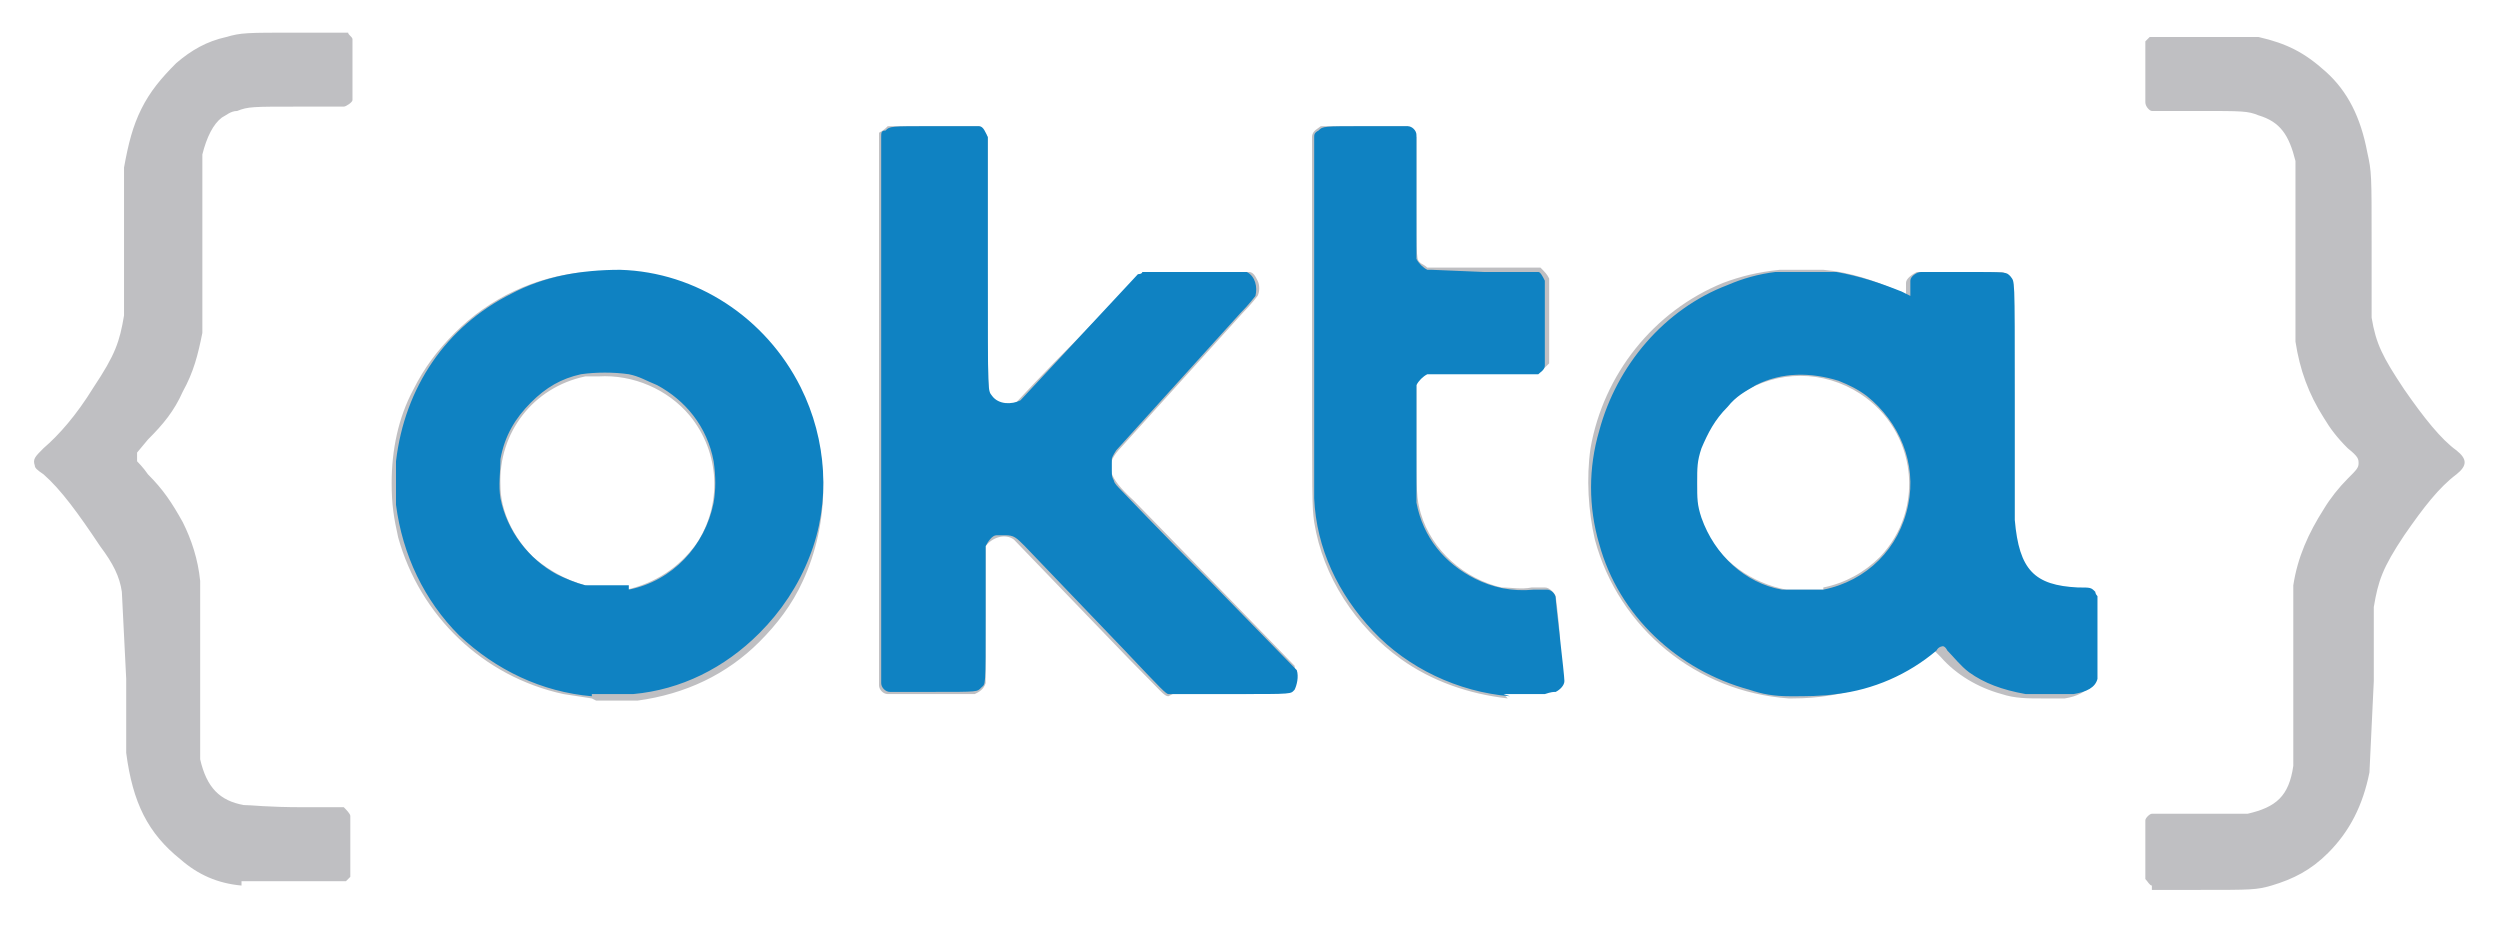
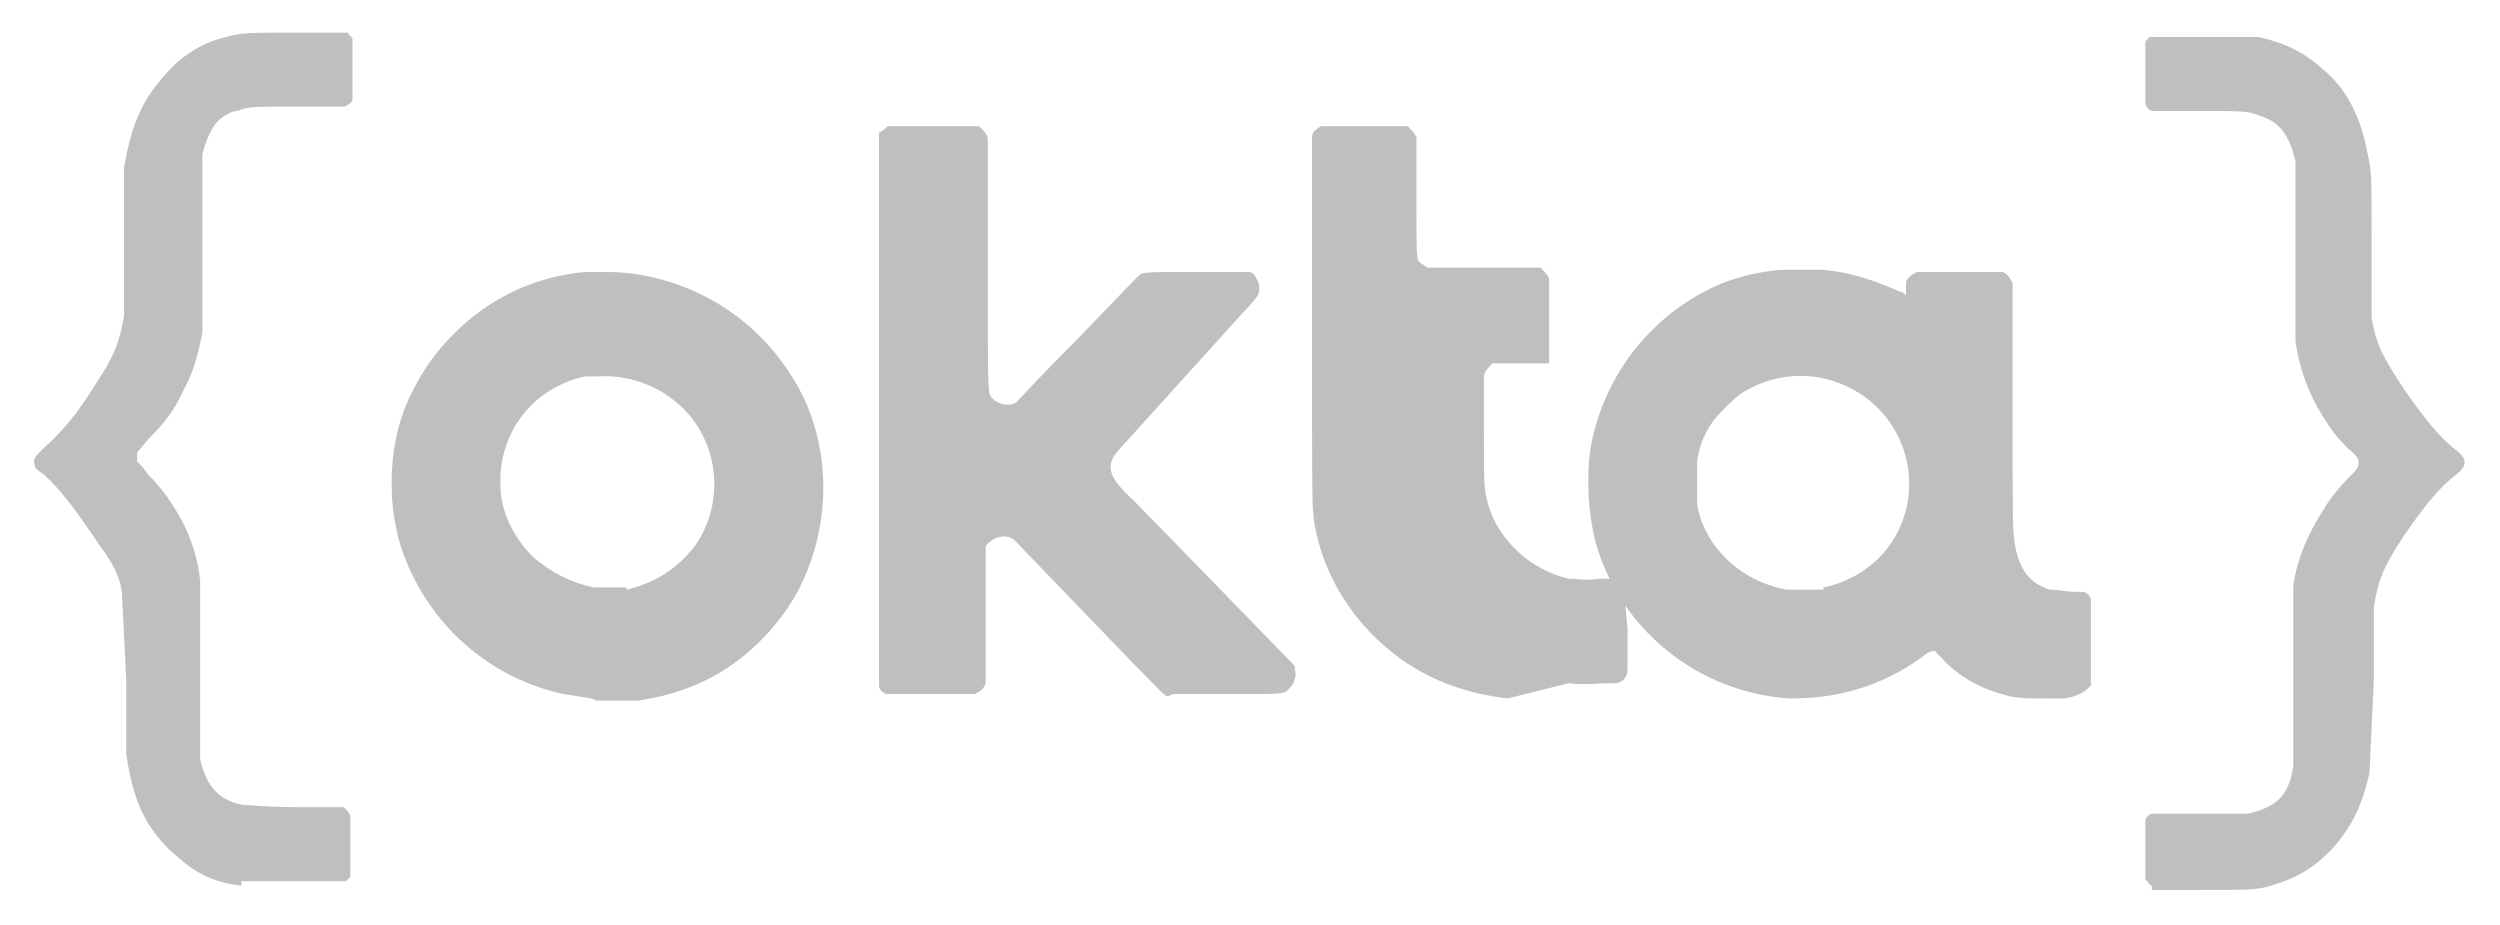
<svg xmlns="http://www.w3.org/2000/svg" id="Layer_1" version="1.1" viewBox="0 0 114.9 42.5">
  <defs>
    <style>
      .st0 {
        fill: #0f82c2;
      }

      .st1 {
        fill: #bfbfc2;
      }
    </style>
  </defs>
-   <path class="st1" d="M11.1,40.7c-1.1-.1-2-.5-2.8-1.2-1.5-1.2-2.2-2.6-2.5-4.9,0-.3,0-.9,0-3.4l-.2-4c-.1-.7-.4-1.3-1-2.1-1-1.5-1.8-2.6-2.6-3.3-.3-.2-.4-.3-.4-.4-.1-.3,0-.4.4-.8.7-.6,1.5-1.5,2.3-2.8,1-1.5,1.2-2.1,1.4-3.3,0-.3,0-.9,0-3.4v-3.4c.2-1.1.4-1.9.8-2.7.4-.8.9-1.4,1.6-2.1.7-.6,1.4-1,2.3-1.2.7-.2.9-.2,3.3-.2h2.3c0,.1.2.2.2.3,0,.1,0,.2,0,1.4v1.4c0,.1-.3.3-.4.3,0,0-1,0-2.1,0-2.1,0-2.3,0-2.8.2-.3,0-.5.2-.7.3-.4.3-.7.9-.9,1.7,0,.3,0,.4,0,4.1v4.1c-.2,1-.4,1.8-.9,2.7-.4.9-.9,1.5-1.6,2.2l-.5.6c0,0,0,.1,0,.2,0,0,0,.1,0,.2,0,0,.3.3.5.6.7.7,1.1,1.3,1.6,2.2.4.8.7,1.7.8,2.7,0,.2,0,1.5,0,4.1v4.1c.3,1.3.9,1.9,2,2.1.4,0,1,.1,2.8.1h1.8c.1.1.3.3.3.4,0,0,0,.7,0,1.4v1.3s0,.1,0,.1c0,0-.1.1-.2.2-.1,0-.1,0-2.3,0-1.6,0-2.3,0-2.5,0h0ZM98.9,40.7c-.1,0-.2-.2-.3-.3,0-.2,0-2.6,0-2.7,0-.1.2-.3.3-.3,0,0,.8,0,2.1,0h2.3c1.3-.3,1.9-.8,2.1-2.2,0-.3,0-.4,0-4.1v-4.2c.2-1.3.7-2.4,1.4-3.5.3-.5.7-1,1.1-1.4.4-.4.5-.5.5-.7s0-.3-.5-.7c-.5-.5-.8-.9-1.1-1.4-.7-1.1-1.1-2.2-1.3-3.5,0-.3,0-.8,0-4.2v-4.1c-.3-1.2-.7-1.8-1.7-2.1-.5-.2-.7-.2-2.8-.2h-2.1c-.1,0-.3-.2-.3-.4,0,0,0-.5,0-1.4v-1.3s0-.1,0-.1c0,0,.1-.1.2-.2.1,0,.1,0,2.4,0h2.6c1.3.3,2.1.7,3.1,1.6,1,.9,1.6,2.1,1.9,3.7.2.9.2,1,.2,4.2v3.4c.2,1.2.5,1.8,1.5,3.3.9,1.3,1.7,2.3,2.4,2.8.5.4.5.7,0,1.1-.8.6-1.5,1.5-2.4,2.8-1,1.5-1.2,2.1-1.4,3.3,0,.4,0,.9,0,3.4l-.2,4.2c-.3,1.5-.9,2.7-1.9,3.7-.8.8-1.6,1.2-2.6,1.5-.7.2-.9.2-3.3.2s-2.1,0-2.2,0h0ZM69.3,32.1c-1.8-.2-3.5-.8-4.9-1.8-2.1-1.5-3.6-3.8-4-6.3-.1-.8-.1-.5-.1-9.4V6.3h0c0-.3.3-.4.4-.5,0,0,.7,0,2,0h2c.2.2.3.3.4.5,0,.1,0,.3,0,2.8,0,3,0,2.8.2,3,0,0,.2.1.3.2h.2c0,0,2.4,0,2.4,0h2.6c.2.2.3.3.4.5,0,.1,0,.3,0,2v1.9c-.2.2-.3.3-.5.4-.1,0-.2,0-2.6,0h-2.6c-.2.2-.4.4-.4.6,0,.1,0,.3,0,2.6s0,2.6.2,3.3c.5,1.7,2,3,3.7,3.4.5,0,.9.1,1.4,0,.4,0,.5,0,.6,0,.2,0,.4.2.5.4,0,0,.1.7.2,1.9v1.9c0,.3-.2.6-.6.6-.7,0-1.4.1-2.1,0h0ZM27.2,32.1l-1.3-.2c-3.7-.8-6.6-3.6-7.6-7.2-.2-.9-.3-1.5-.3-2.5,0-1.5.3-3,1-4.3.5-1,1.1-1.8,1.9-2.6,1.6-1.6,3.7-2.6,6-2.8.3,0,.7,0,1,0,1.1,0,2.2.2,3.3.6,2.5.9,4.5,2.7,5.7,5.1,1.3,2.7,1.2,5.9,0,8.5-.5,1.1-1.2,2-2,2.8-1.5,1.5-3.4,2.4-5.6,2.7-.6,0-1.3,0-1.9,0h0ZM28.8,27.1c1.3-.3,2.4-1,3.2-2.1,1.2-1.8,1.1-4.2-.3-5.9-1-1.2-2.6-1.9-4.2-1.8-.2,0-.4,0-.6,0-2.4.5-4,2.6-3.9,5,0,1.2.6,2.4,1.5,3.3.8.7,1.8,1.2,2.8,1.4.3,0,1.2,0,1.5,0ZM82.2,32.1c-4.2-.3-7.8-3.2-8.9-7.3-.3-1.3-.4-2.8-.2-4.2.6-3.4,2.9-6.3,6.1-7.6.8-.3,1.6-.5,2.6-.6.7,0,1.3,0,2,0,1.2.1,2.4.5,3.5,1,.2,0,.3.2.3.2s0-.1,0-.2c0-.1,0-.3,0-.4,0-.2.3-.4.5-.5h.2c0,0,1.8,0,1.8,0,1.5,0,1.8,0,1.9,0,.2,0,.4.3.5.5v.2c0,0,0,5.5,0,5.5,0,5.4,0,5.6.1,6.3.2,1.2.7,1.8,1.6,2.1.4,0,.8.1,1.1.1s.4,0,.4,0c.2,0,.4.2.4.4,0,.1,0,.6,0,2v1.9s-.1.1-.1.1c-.2.2-.5.4-1.1.5-.2,0-.5,0-1.1,0s-1.2,0-1.8-.2c-1.1-.3-2.1-.9-2.8-1.7l-.3-.3h0c0,0-.3.1-.3.1-1.8,1.4-3.9,2.1-6.2,2.1-.2,0-.4,0-.6,0h0ZM83.8,27c1-.2,1.9-.7,2.6-1.4,2.1-2.2,1.7-5.8-.9-7.5-1.7-1.1-3.8-1.1-5.5,0-.4.3-1,.9-1.3,1.3-.4.6-.6,1.1-.7,1.8,0,.3,0,.4,0,1s0,.7,0,1c.1.5.2.8.4,1.2.7,1.4,2.1,2.4,3.7,2.7.4,0,1.3,0,1.7,0ZM53.7,32c-.2,0-.3-.2-1.8-1.7l-5.3-5.5c-.4-.3-1-.1-1.3.3h0c0,.1,0,6.3,0,6.3h0c-.1.3-.3.4-.5.5-.2,0-3.7,0-4,0-.2,0-.4-.2-.4-.4,0-.1,0-.6,0-12.7V6.1c.2-.1.3-.2.4-.3h.2c0,0,3.8,0,3.8,0h.2c.2.2.4.4.4.6,0,.1,0,1.9,0,5.8,0,6.3,0,5.8.2,6.1.3.3.8.4,1.1.2,0,0,1.3-1.4,2.8-2.9l2.8-2.9c.2-.2.2-.2,2.7-.2s2.3,0,2.4,0c.2,0,.3.2.4.4.1.2.1.5,0,.7,0,0-.3.4-.7.8l-5.7,6.3c-.6.7-.5,1.2.7,2.3l3.9,4,3.5,3.6c0,.2.1.4,0,.6,0,.2-.2.4-.3.5-.2.2-.2.2-2.8.2-1.4,0-2.5,0-2.5,0h0Z" />
-   <path class="st0" d="M69.4,32c-2.4-.2-4.7-1.3-6.3-3-1.6-1.7-2.6-3.8-2.7-6.1,0-.6,0-16.4,0-16.6,0-.1,0-.2.2-.3.2-.2.2-.2,2.2-.2s1.8,0,1.9,0c.2,0,.4.2.4.4,0,.1,0,.5,0,2.8v2.7s0,.2,0,.2c.1.2.3.4.5.5h.2c0,0,2.4.1,2.4.1q2.4,0,2.5,0c.1,0,.2.2.3.4v.2c0,0,0,1.8,0,1.8,0,1.8,0,1.8,0,1.9,0,.2-.2.3-.3.4,0,0-.3,0-2.5,0h-2.4s-.2,0-.2,0c-.2.1-.4.3-.5.5h0v2.6c0,2.5,0,2.5,0,2.8.3,1.6,1.3,2.8,2.7,3.5.8.4,1.7.6,2.7.5.3,0,.5,0,.6,0,.2,0,.4.2.4.4,0,.2.4,3.5.4,3.8,0,.2-.2.4-.4.5-.1,0-.2,0-.5.1-.4,0-1.4,0-1.9,0h0ZM27.2,32c-2.3-.2-4.4-1.2-6.1-2.8-1.6-1.6-2.6-3.7-2.9-6,0-.7,0-1.4,0-2,.4-3.4,2.3-6.2,5.3-7.7,1.5-.8,3.2-1.1,5-1.1,3.5.1,6.7,2.2,8.3,5.4,1.2,2.4,1.4,5.3.4,7.8-.5,1.3-1.3,2.5-2.3,3.5-1.6,1.6-3.6,2.6-5.8,2.8-.4,0-1.5,0-1.9,0h0ZM28.9,27.1c2-.4,3.5-2,3.9-4,.1-.6.1-1.2,0-1.9-.3-1.6-1.3-2.8-2.6-3.5-.5-.2-.8-.4-1.3-.5-.7-.1-1.5-.1-2.2,0-.9.2-1.6.6-2.3,1.3-.7.7-1.2,1.5-1.4,2.6,0,.6-.1,1.2,0,1.8.3,1.5,1.3,2.8,2.6,3.5.4.2.9.4,1.3.5.4,0,.5,0,1.1,0,.5,0,.6,0,.9,0h0ZM82.3,32c-.8,0-1.3-.1-1.9-.3-3.3-.9-6-3.4-6.9-6.7-.5-1.7-.5-3.5,0-5.2.8-3,3-5.6,5.9-6.7.7-.3,1.4-.5,2.2-.6.4,0,.6,0,1.4,0s1,0,1.4,0c1.1.2,2,.5,3,.9.2.1.4.2.4.2,0,0,0,0,0-.3,0-.2,0-.3,0-.4,0-.2.3-.4.5-.4,0,0,.6,0,1.9,0,2.1,0,2,0,2.2.2.2.3.2-.2.2,5.6v5.6c.2,2.3.9,3,2.9,3.1.6,0,.6,0,.8.2,0,0,0,.1.1.2,0,0,0,.8,0,2v1.8h0c-.1.4-.5.6-1.1.7-.4,0-1.8,0-2.2,0-1.1-.2-1.9-.5-2.6-1-.4-.3-.7-.7-1-1-.1-.2-.2-.2-.2-.2s-.2,0-.3.2c-1.3,1.1-2.9,1.8-4.6,2-.7.1-1.4.1-2.1.1h0ZM83.8,27.1c2-.4,3.5-1.9,3.9-3.9.4-1.9-.4-3.8-1.9-5-.4-.3-.8-.5-1.3-.7-1.3-.4-2.6-.4-3.8.2-.5.3-.9.5-1.3,1-.6.6-.9,1.2-1.2,1.9-.2.6-.2.9-.2,1.6,0,.7,0,1,.2,1.6.6,1.7,2,3,3.7,3.3.4,0,.5,0,1.1,0,.5,0,.7,0,.9,0ZM53.7,31.9c-.1,0-.3-.2-2-2l-4.6-4.8c-.4-.4-.5-.5-.9-.5s-.3,0-.4,0c-.2,0-.4.3-.5.5,0,.1,0,.2,0,3.2,0,3.4,0,3.1-.2,3.3-.2.2-.1.2-2.2.2-1.6,0-1.9,0-2,0-.2,0-.4-.2-.4-.4,0,0,0-4.3,0-12.7V6.3h0c0-.2,0-.3.2-.3.2-.2.2-.2,2.2-.2h1.9s.2,0,.2,0c.2,0,.3.3.4.5,0,.1,0,2.2,0,5.8,0,6.3,0,5.8.2,6.1.3.4.9.4,1.3.2,0,0,1.3-1.4,2.7-2.9l2.7-2.9c0,0,.2,0,.2-.1,0,0,1,0,2.4,0h2.4c.4.2.5.7.4,1.1,0,0-.3.4-.7.8l-5.7,6.3c0,0-.2.3-.2.4,0,.2,0,.2,0,.5s0,.3.1.5c0,.1.2.3.3.4s1.9,2,4.1,4.2l4,4.1c.1.3,0,.7-.1.9-.2.2,0,.2-2.8.2-2.1,0-2.5,0-2.6,0h0Z" />
+   <path class="st1" d="M11.1,40.7c-1.1-.1-2-.5-2.8-1.2-1.5-1.2-2.2-2.6-2.5-4.9,0-.3,0-.9,0-3.4l-.2-4c-.1-.7-.4-1.3-1-2.1-1-1.5-1.8-2.6-2.6-3.3-.3-.2-.4-.3-.4-.4-.1-.3,0-.4.4-.8.7-.6,1.5-1.5,2.3-2.8,1-1.5,1.2-2.1,1.4-3.3,0-.3,0-.9,0-3.4v-3.4c.2-1.1.4-1.9.8-2.7.4-.8.9-1.4,1.6-2.1.7-.6,1.4-1,2.3-1.2.7-.2.9-.2,3.3-.2h2.3c0,.1.2.2.2.3,0,.1,0,.2,0,1.4v1.4c0,.1-.3.3-.4.3,0,0-1,0-2.1,0-2.1,0-2.3,0-2.8.2-.3,0-.5.2-.7.3-.4.3-.7.9-.9,1.7,0,.3,0,.4,0,4.1v4.1c-.2,1-.4,1.8-.9,2.7-.4.9-.9,1.5-1.6,2.2l-.5.6c0,0,0,.1,0,.2,0,0,0,.1,0,.2,0,0,.3.3.5.6.7.7,1.1,1.3,1.6,2.2.4.8.7,1.7.8,2.7,0,.2,0,1.5,0,4.1v4.1c.3,1.3.9,1.9,2,2.1.4,0,1,.1,2.8.1h1.8c.1.1.3.3.3.4,0,0,0,.7,0,1.4v1.3s0,.1,0,.1c0,0-.1.1-.2.2-.1,0-.1,0-2.3,0-1.6,0-2.3,0-2.5,0h0ZM98.9,40.7c-.1,0-.2-.2-.3-.3,0-.2,0-2.6,0-2.7,0-.1.2-.3.3-.3,0,0,.8,0,2.1,0h2.3c1.3-.3,1.9-.8,2.1-2.2,0-.3,0-.4,0-4.1v-4.2c.2-1.3.7-2.4,1.4-3.5.3-.5.7-1,1.1-1.4.4-.4.5-.5.5-.7s0-.3-.5-.7c-.5-.5-.8-.9-1.1-1.4-.7-1.1-1.1-2.2-1.3-3.5,0-.3,0-.8,0-4.2v-4.1c-.3-1.2-.7-1.8-1.7-2.1-.5-.2-.7-.2-2.8-.2h-2.1c-.1,0-.3-.2-.3-.4,0,0,0-.5,0-1.4v-1.3s0-.1,0-.1c0,0,.1-.1.2-.2.1,0,.1,0,2.4,0h2.6c1.3.3,2.1.7,3.1,1.6,1,.9,1.6,2.1,1.9,3.7.2.9.2,1,.2,4.2v3.4c.2,1.2.5,1.8,1.5,3.3.9,1.3,1.7,2.3,2.4,2.8.5.4.5.7,0,1.1-.8.6-1.5,1.5-2.4,2.8-1,1.5-1.2,2.1-1.4,3.3,0,.4,0,.9,0,3.4l-.2,4.2c-.3,1.5-.9,2.7-1.9,3.7-.8.8-1.6,1.2-2.6,1.5-.7.2-.9.2-3.3.2s-2.1,0-2.2,0h0ZM69.3,32.1c-1.8-.2-3.5-.8-4.9-1.8-2.1-1.5-3.6-3.8-4-6.3-.1-.8-.1-.5-.1-9.4V6.3h0c0-.3.3-.4.4-.5,0,0,.7,0,2,0h2c.2.2.3.3.4.5,0,.1,0,.3,0,2.8,0,3,0,2.8.2,3,0,0,.2.1.3.2h.2c0,0,2.4,0,2.4,0h2.6c.2.2.3.3.4.5,0,.1,0,.3,0,2v1.9h-2.6c-.2.2-.4.4-.4.6,0,.1,0,.3,0,2.6s0,2.6.2,3.3c.5,1.7,2,3,3.7,3.4.5,0,.9.1,1.4,0,.4,0,.5,0,.6,0,.2,0,.4.2.5.4,0,0,.1.7.2,1.9v1.9c0,.3-.2.6-.6.6-.7,0-1.4.1-2.1,0h0ZM27.2,32.1l-1.3-.2c-3.7-.8-6.6-3.6-7.6-7.2-.2-.9-.3-1.5-.3-2.5,0-1.5.3-3,1-4.3.5-1,1.1-1.8,1.9-2.6,1.6-1.6,3.7-2.6,6-2.8.3,0,.7,0,1,0,1.1,0,2.2.2,3.3.6,2.5.9,4.5,2.7,5.7,5.1,1.3,2.7,1.2,5.9,0,8.5-.5,1.1-1.2,2-2,2.8-1.5,1.5-3.4,2.4-5.6,2.7-.6,0-1.3,0-1.9,0h0ZM28.8,27.1c1.3-.3,2.4-1,3.2-2.1,1.2-1.8,1.1-4.2-.3-5.9-1-1.2-2.6-1.9-4.2-1.8-.2,0-.4,0-.6,0-2.4.5-4,2.6-3.9,5,0,1.2.6,2.4,1.5,3.3.8.7,1.8,1.2,2.8,1.4.3,0,1.2,0,1.5,0ZM82.2,32.1c-4.2-.3-7.8-3.2-8.9-7.3-.3-1.3-.4-2.8-.2-4.2.6-3.4,2.9-6.3,6.1-7.6.8-.3,1.6-.5,2.6-.6.7,0,1.3,0,2,0,1.2.1,2.4.5,3.5,1,.2,0,.3.2.3.2s0-.1,0-.2c0-.1,0-.3,0-.4,0-.2.3-.4.5-.5h.2c0,0,1.8,0,1.8,0,1.5,0,1.8,0,1.9,0,.2,0,.4.3.5.5v.2c0,0,0,5.5,0,5.5,0,5.4,0,5.6.1,6.3.2,1.2.7,1.8,1.6,2.1.4,0,.8.1,1.1.1s.4,0,.4,0c.2,0,.4.2.4.4,0,.1,0,.6,0,2v1.9s-.1.1-.1.1c-.2.2-.5.4-1.1.5-.2,0-.5,0-1.1,0s-1.2,0-1.8-.2c-1.1-.3-2.1-.9-2.8-1.7l-.3-.3h0c0,0-.3.1-.3.1-1.8,1.4-3.9,2.1-6.2,2.1-.2,0-.4,0-.6,0h0ZM83.8,27c1-.2,1.9-.7,2.6-1.4,2.1-2.2,1.7-5.8-.9-7.5-1.7-1.1-3.8-1.1-5.5,0-.4.3-1,.9-1.3,1.3-.4.6-.6,1.1-.7,1.8,0,.3,0,.4,0,1s0,.7,0,1c.1.5.2.8.4,1.2.7,1.4,2.1,2.4,3.7,2.7.4,0,1.3,0,1.7,0ZM53.7,32c-.2,0-.3-.2-1.8-1.7l-5.3-5.5c-.4-.3-1-.1-1.3.3h0c0,.1,0,6.3,0,6.3h0c-.1.3-.3.4-.5.5-.2,0-3.7,0-4,0-.2,0-.4-.2-.4-.4,0-.1,0-.6,0-12.7V6.1c.2-.1.3-.2.4-.3h.2c0,0,3.8,0,3.8,0h.2c.2.2.4.4.4.6,0,.1,0,1.9,0,5.8,0,6.3,0,5.8.2,6.1.3.3.8.4,1.1.2,0,0,1.3-1.4,2.8-2.9l2.8-2.9c.2-.2.2-.2,2.7-.2s2.3,0,2.4,0c.2,0,.3.2.4.4.1.2.1.5,0,.7,0,0-.3.4-.7.8l-5.7,6.3c-.6.7-.5,1.2.7,2.3l3.9,4,3.5,3.6c0,.2.1.4,0,.6,0,.2-.2.4-.3.5-.2.2-.2.2-2.8.2-1.4,0-2.5,0-2.5,0h0Z" />
</svg>